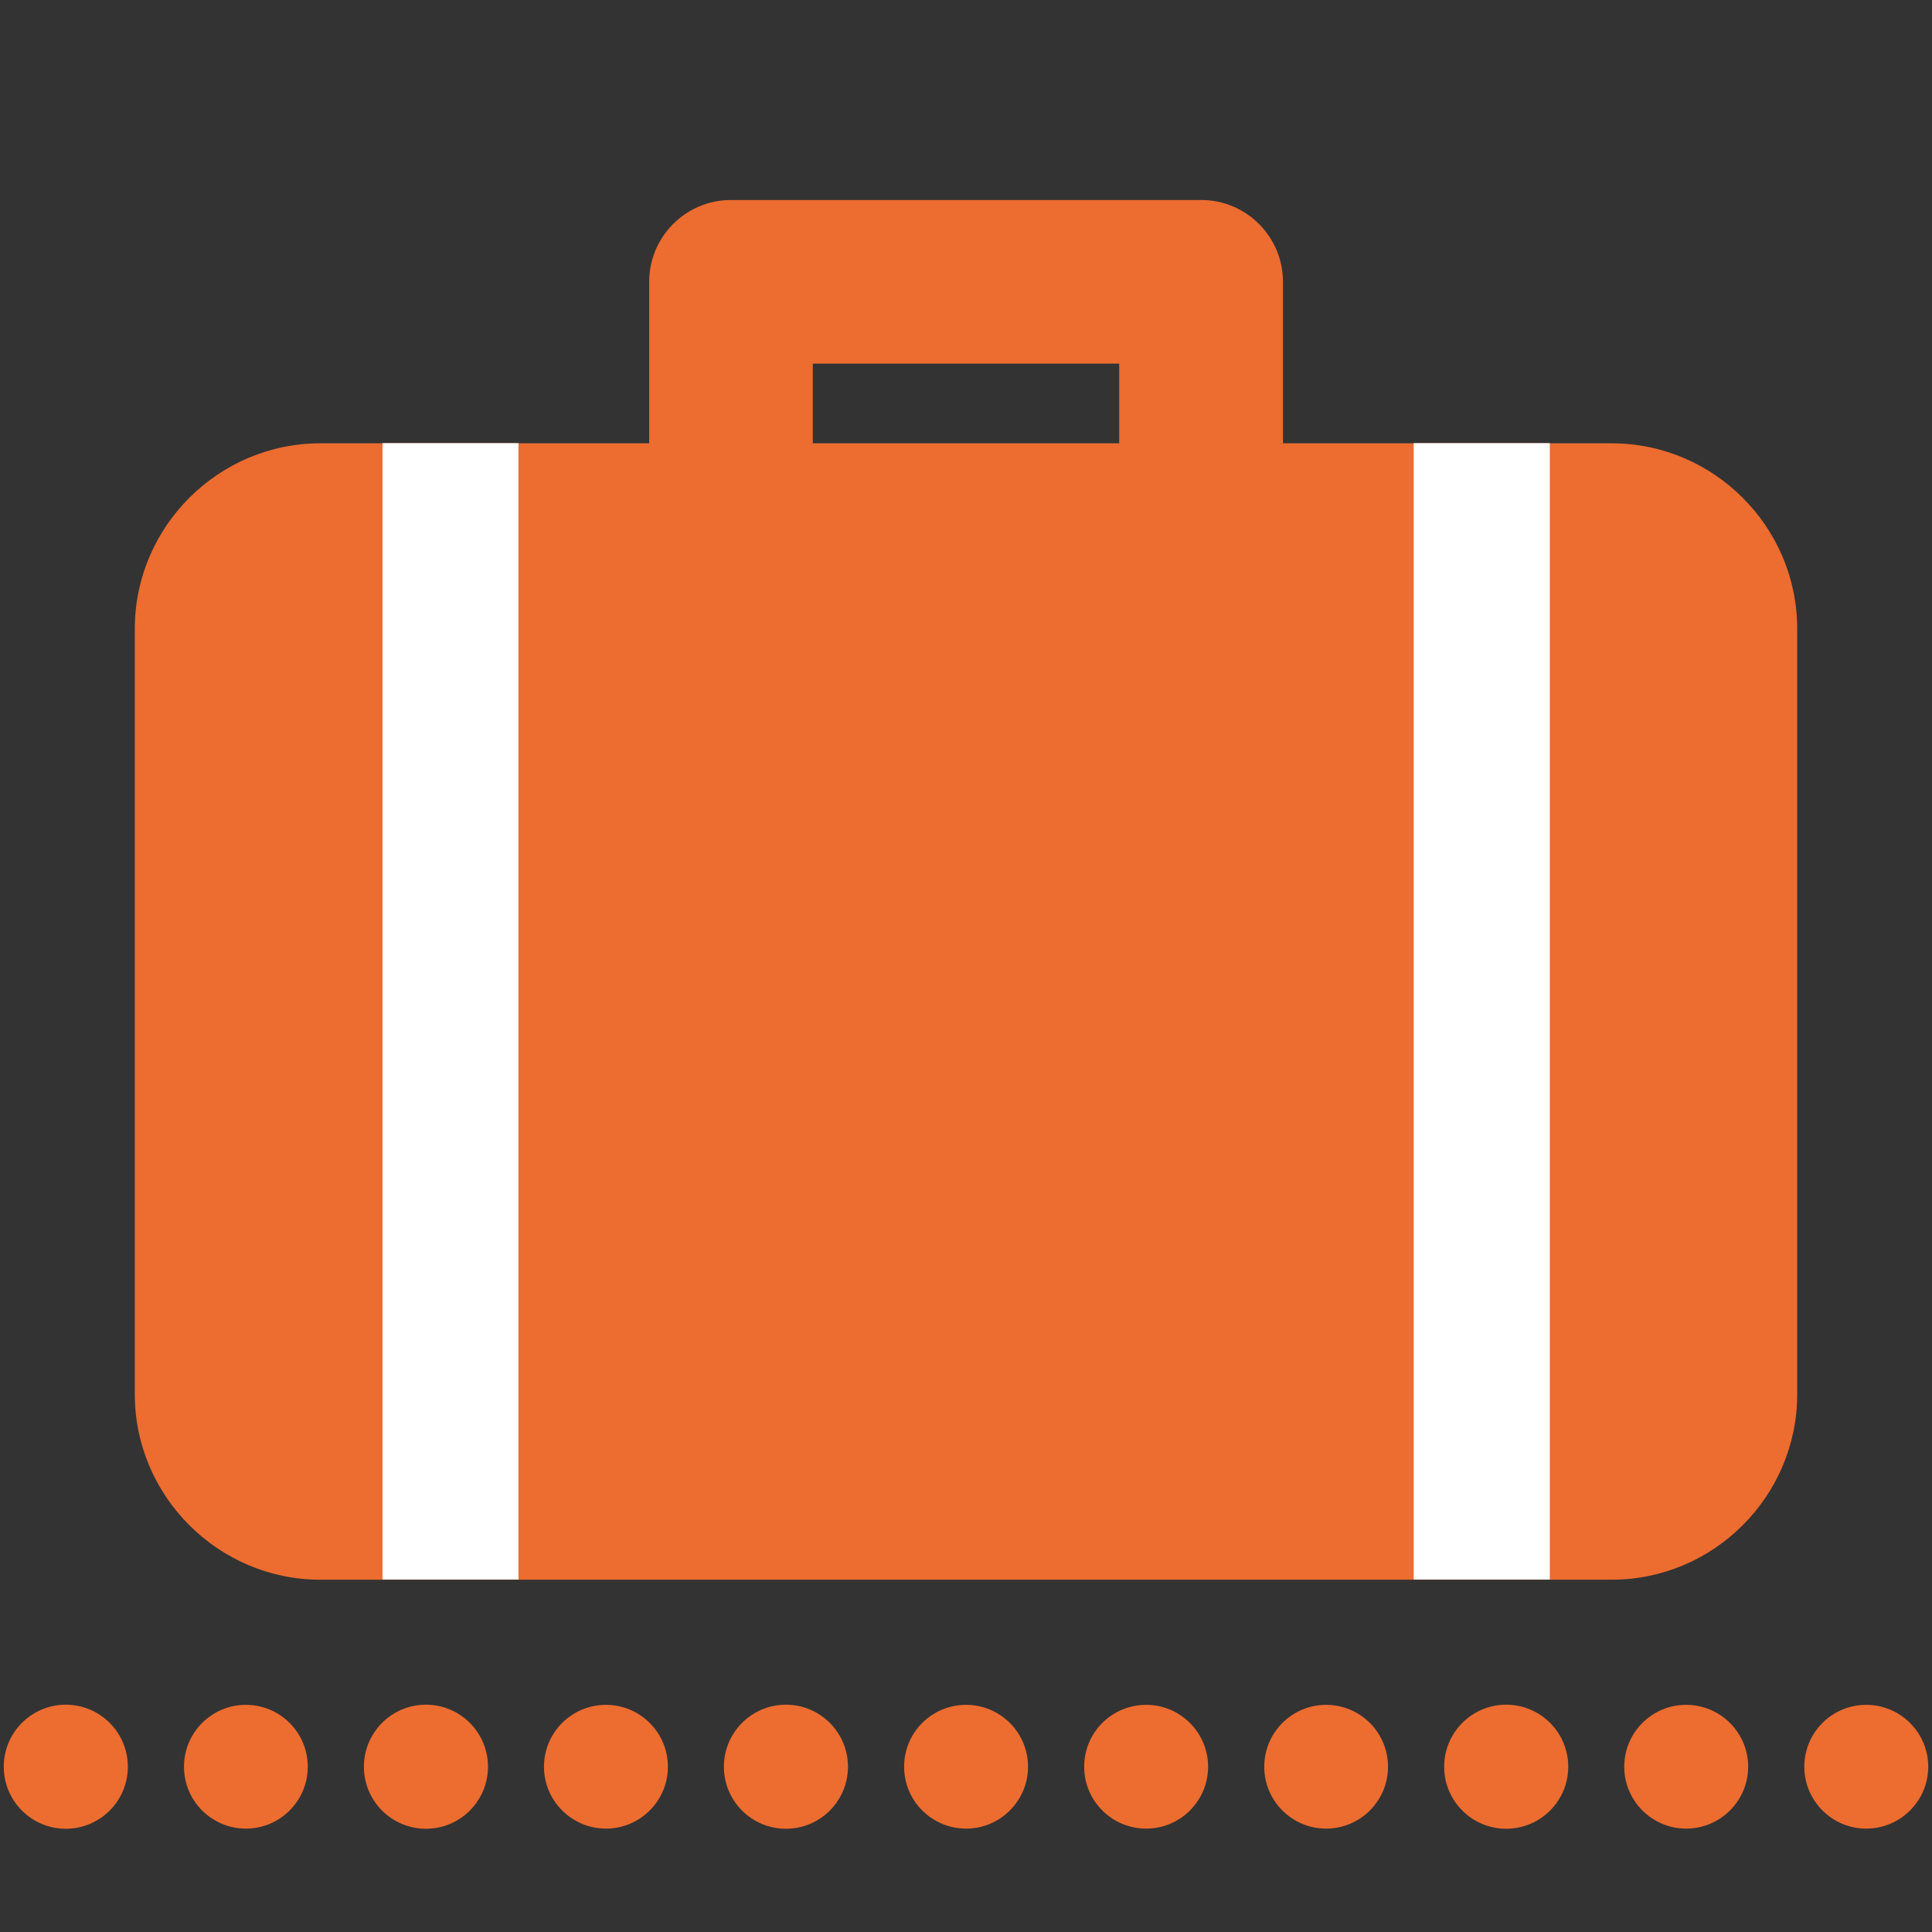
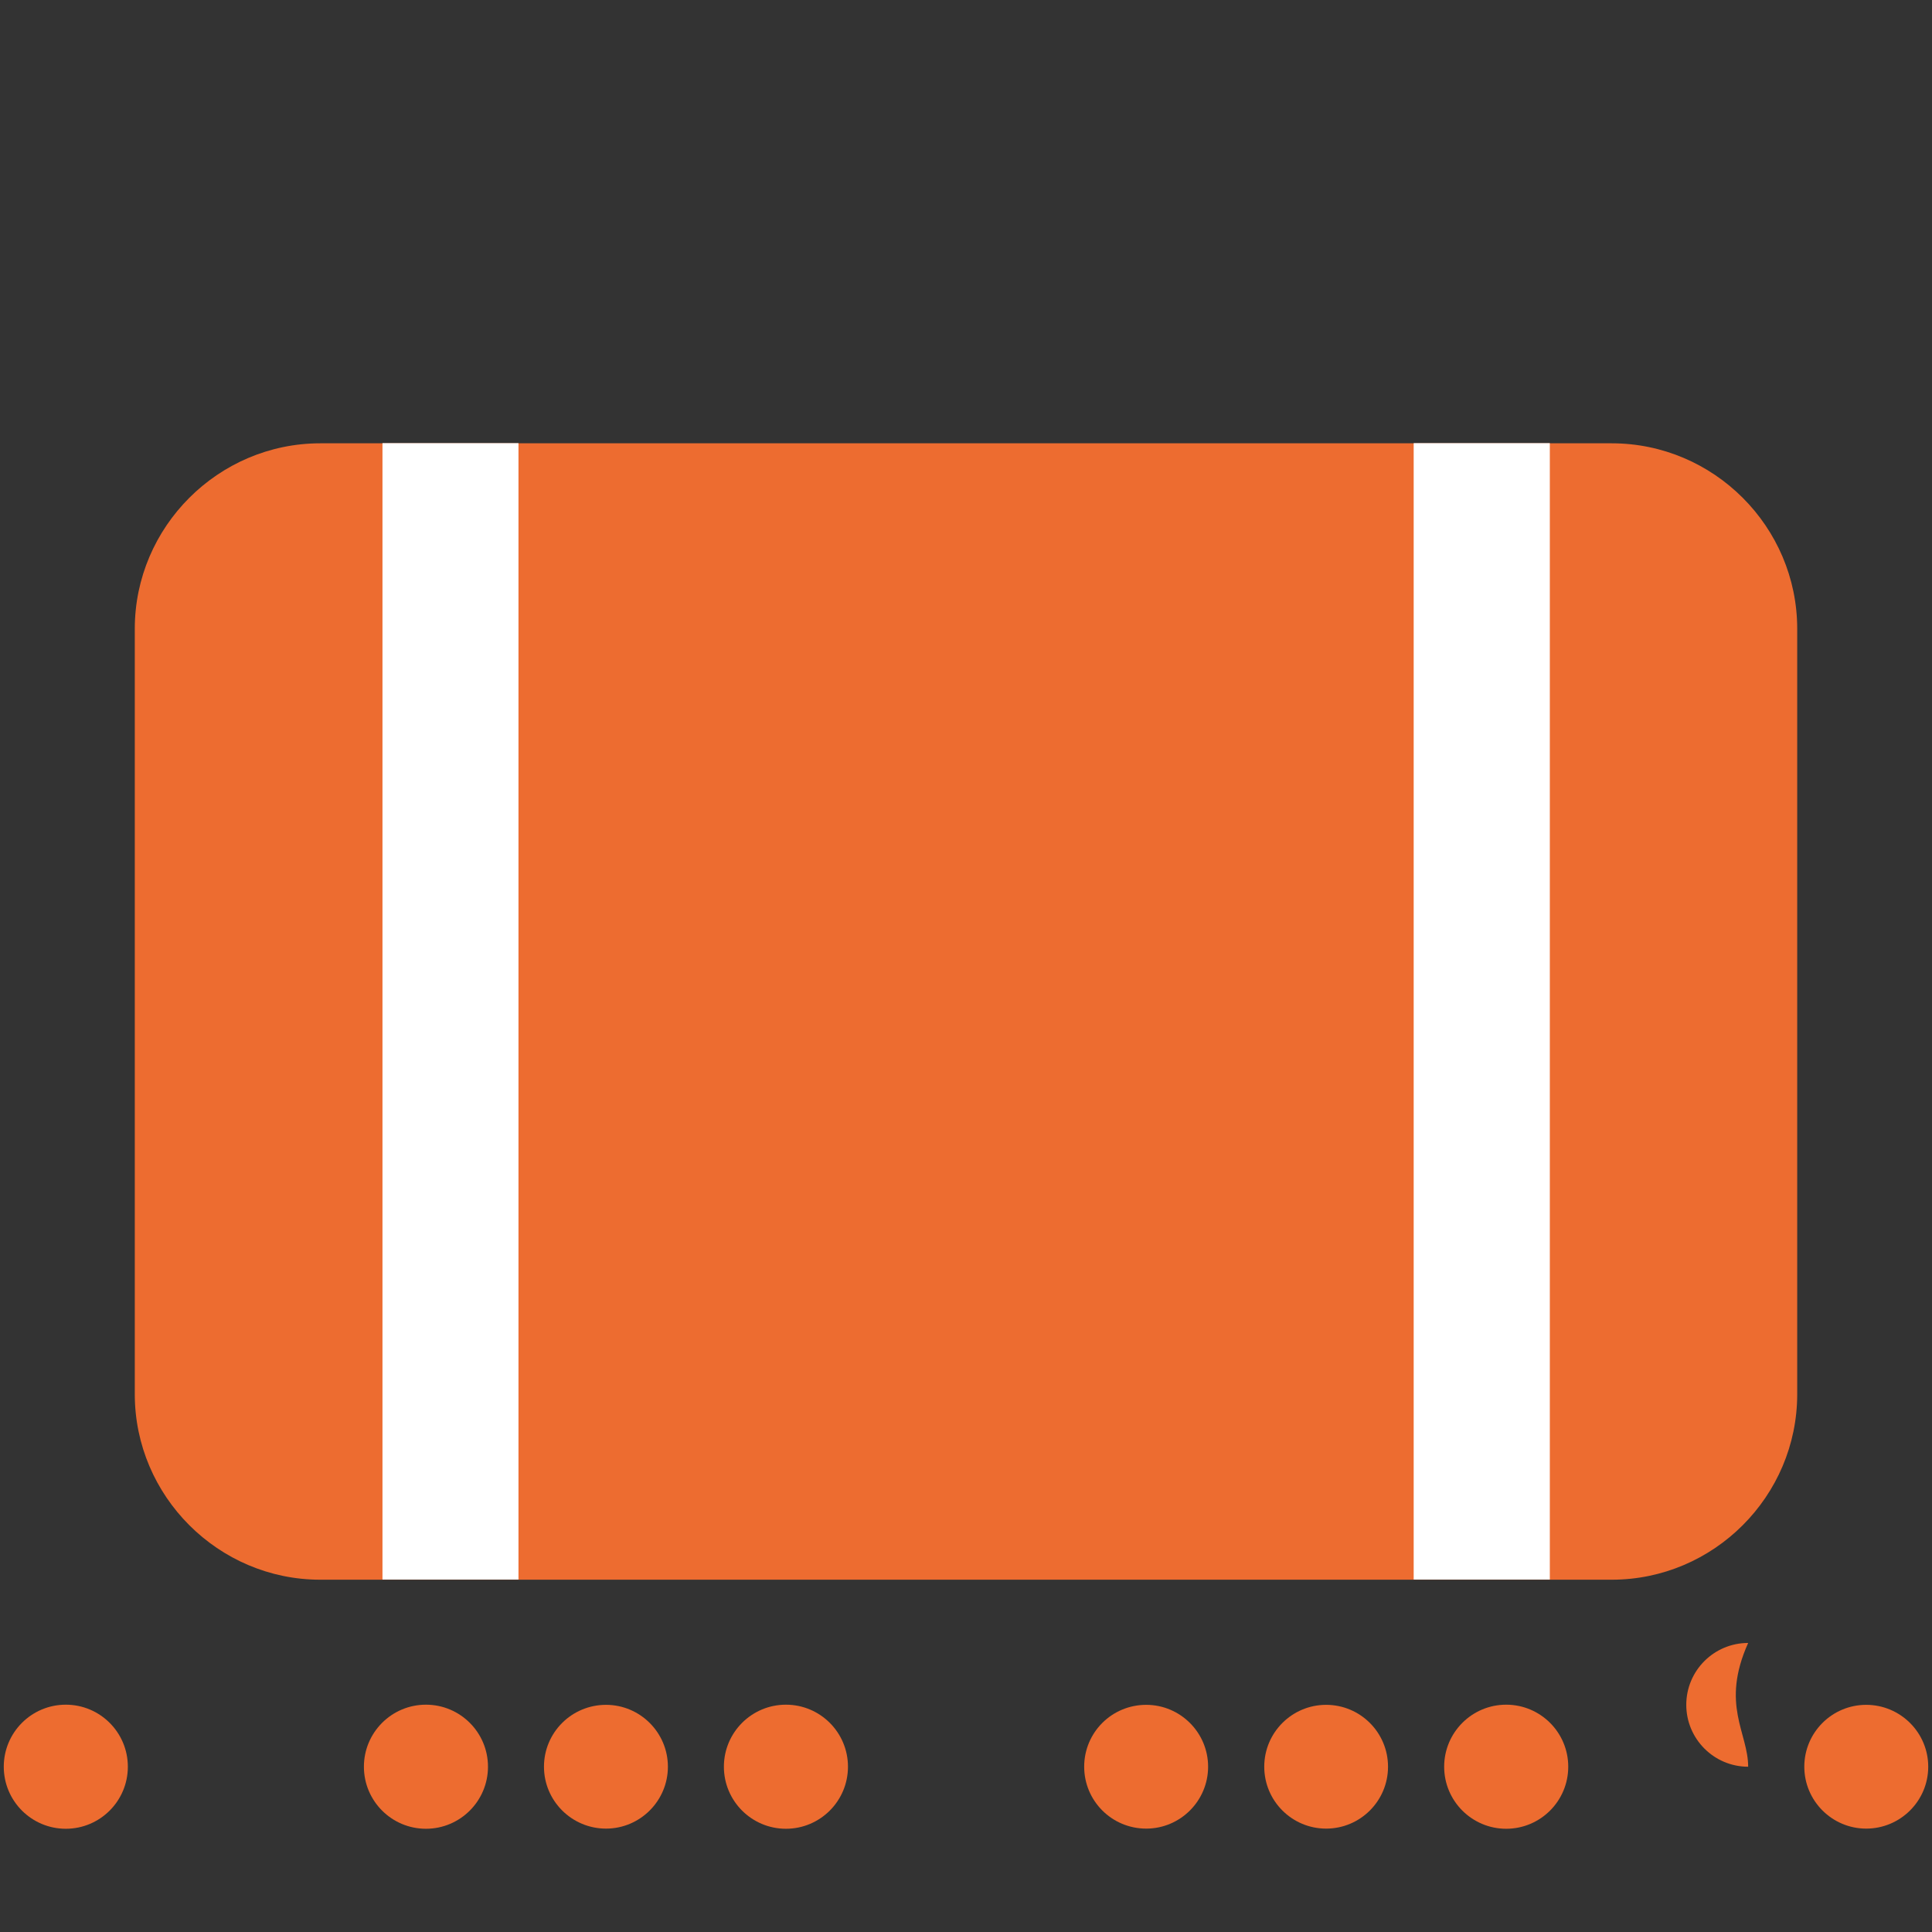
<svg xmlns="http://www.w3.org/2000/svg" version="1.1" id="レイヤー_1" x="0px" y="0px" width="128px" height="128px" viewBox="0 0 128 128" enable-background="new 0 0 128 128" xml:space="preserve">
  <rect x="0" y="0" width="128" height="128" fill="#333333" stroke="none" />
  <g>
    <g>
      <path fill="#ED6C30" d="M119.07,92.37c0,6.76-5.53,12.29-12.29,12.29H21.22c-6.75,0-12.29-5.53-12.29-12.29V41.66    c0-6.76,5.54-12.29,12.29-12.29h85.56c6.76,0,12.29,5.53,12.29,12.29V92.37z" />
-       <path fill="#ED6C30" d="M79.58,49.66H48.43c-2.99,0-5.42-2.43-5.42-5.42V18.67c0-2.99,2.43-5.42,5.42-5.42h31.15    c2.99,0,5.42,2.43,5.42,5.42v25.56C85,47.23,82.57,49.66,79.58,49.66z M53.85,38.82h20.3V24.09h-20.3V38.82z" />
      <rect x="25.34" y="29.36" fill="#FFFFFF" width="9.01" height="75.29" />
      <rect x="93.66" y="29.36" fill="#FFFFFF" width="9.02" height="75.29" />
    </g>
    <g>
      <circle fill="#ED6C30" cx="4.36" cy="117.05" r="4.11" />
-       <circle fill="#ED6C30" cx="16.29" cy="117.05" r="4.1" />
      <circle fill="#ED6C30" cx="28.22" cy="117.05" r="4.11" />
      <path fill="#ED6C30" d="M44.25,117.05c0,2.26-1.84,4.1-4.1,4.1c-2.27,0-4.11-1.84-4.11-4.1c0-2.27,1.84-4.1,4.11-4.1    C42.41,112.95,44.25,114.79,44.25,117.05z" />
      <circle fill="#ED6C30" cx="52.07" cy="117.05" r="4.11" />
-       <path fill="#ED6C30" d="M68.11,117.05c0,2.26-1.84,4.1-4.1,4.1c-2.28,0-4.11-1.84-4.11-4.1c0-2.27,1.83-4.1,4.11-4.1    C66.27,112.95,68.11,114.79,68.11,117.05z" />
      <path fill="#ED6C30" d="M80.04,117.05c0,2.26-1.84,4.1-4.1,4.1c-2.28,0-4.11-1.84-4.11-4.1c0-2.27,1.83-4.1,4.11-4.1    C78.2,112.95,80.04,114.79,80.04,117.05z" />
      <circle fill="#ED6C30" cx="87.86" cy="117.05" r="4.1" />
      <circle fill="#ED6C30" cx="99.79" cy="117.05" r="4.11" />
-       <path fill="#ED6C30" d="M115.82,117.05c0,2.26-1.84,4.1-4.11,4.1c-2.26,0-4.1-1.84-4.1-4.1c0-2.27,1.84-4.1,4.1-4.1    C113.98,112.95,115.82,114.79,115.82,117.05z" />
+       <path fill="#ED6C30" d="M115.82,117.05c-2.26,0-4.1-1.84-4.1-4.1c0-2.27,1.84-4.1,4.1-4.1    C113.98,112.95,115.82,114.79,115.82,117.05z" />
      <path fill="#ED6C30" d="M127.75,117.05c0,2.26-1.84,4.1-4.11,4.1c-2.26,0-4.1-1.84-4.1-4.1c0-2.27,1.84-4.1,4.1-4.1    C125.91,112.95,127.75,114.79,127.75,117.05z" />
    </g>
  </g>
</svg>